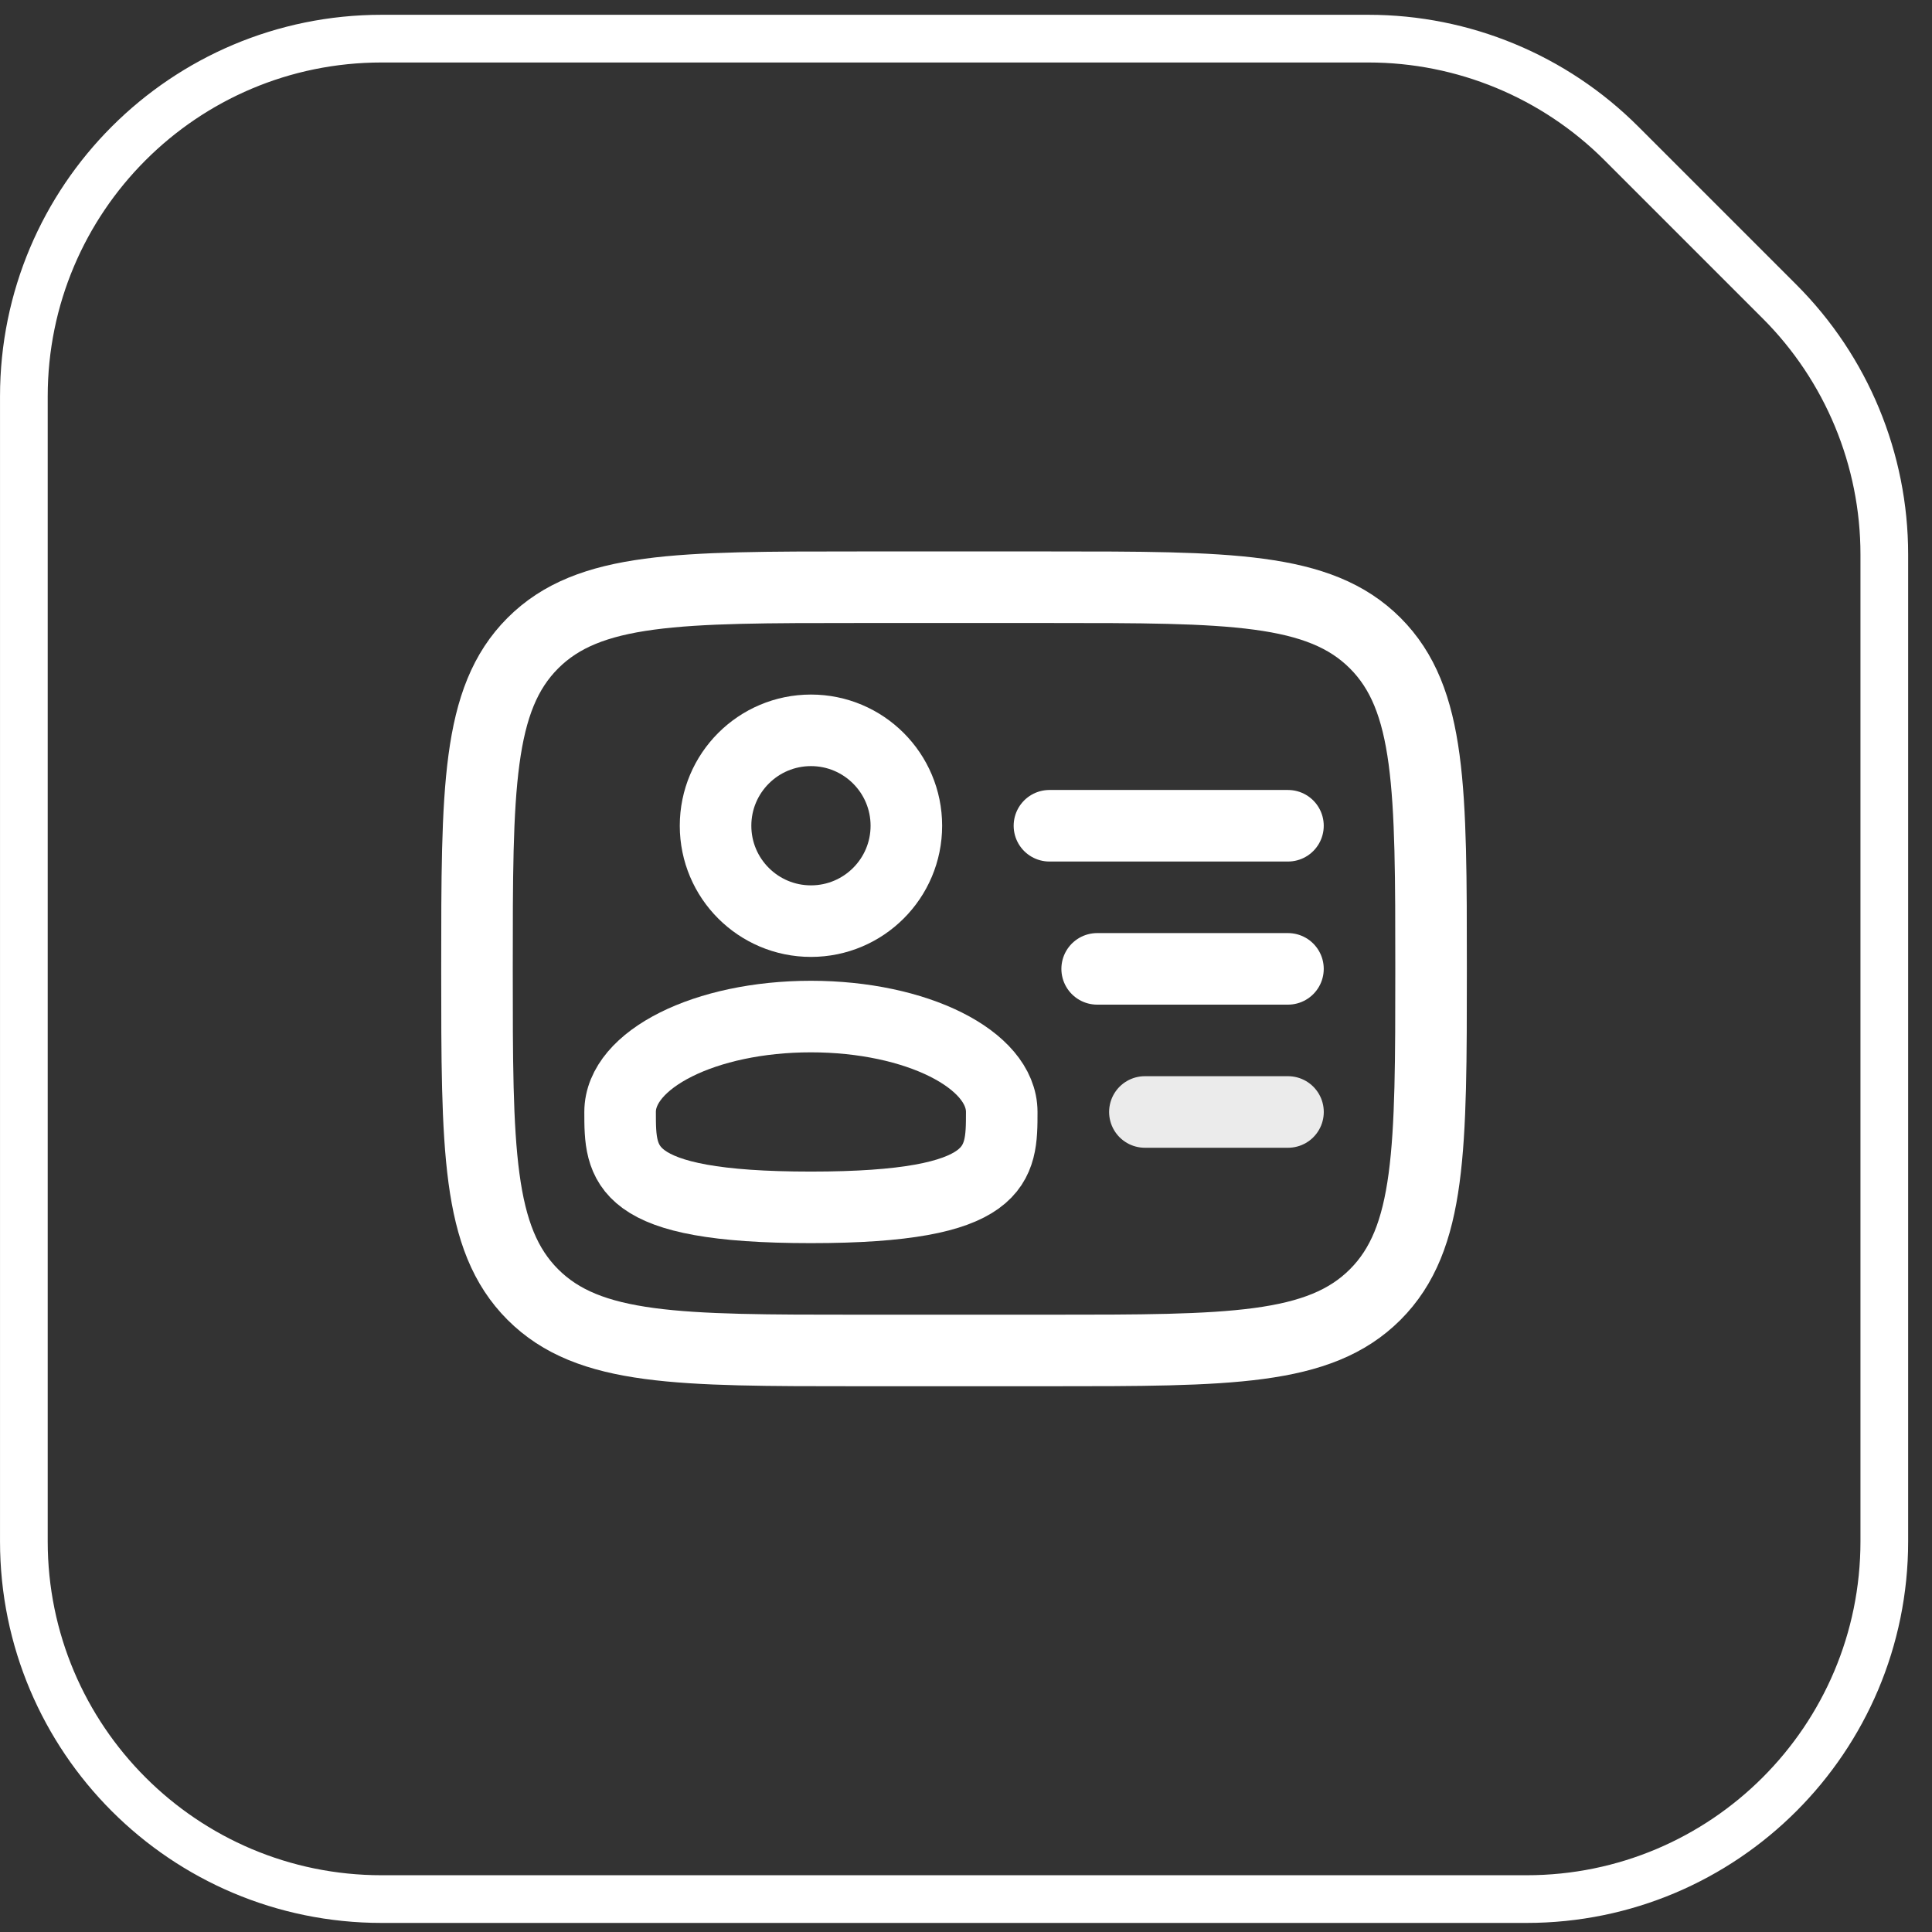
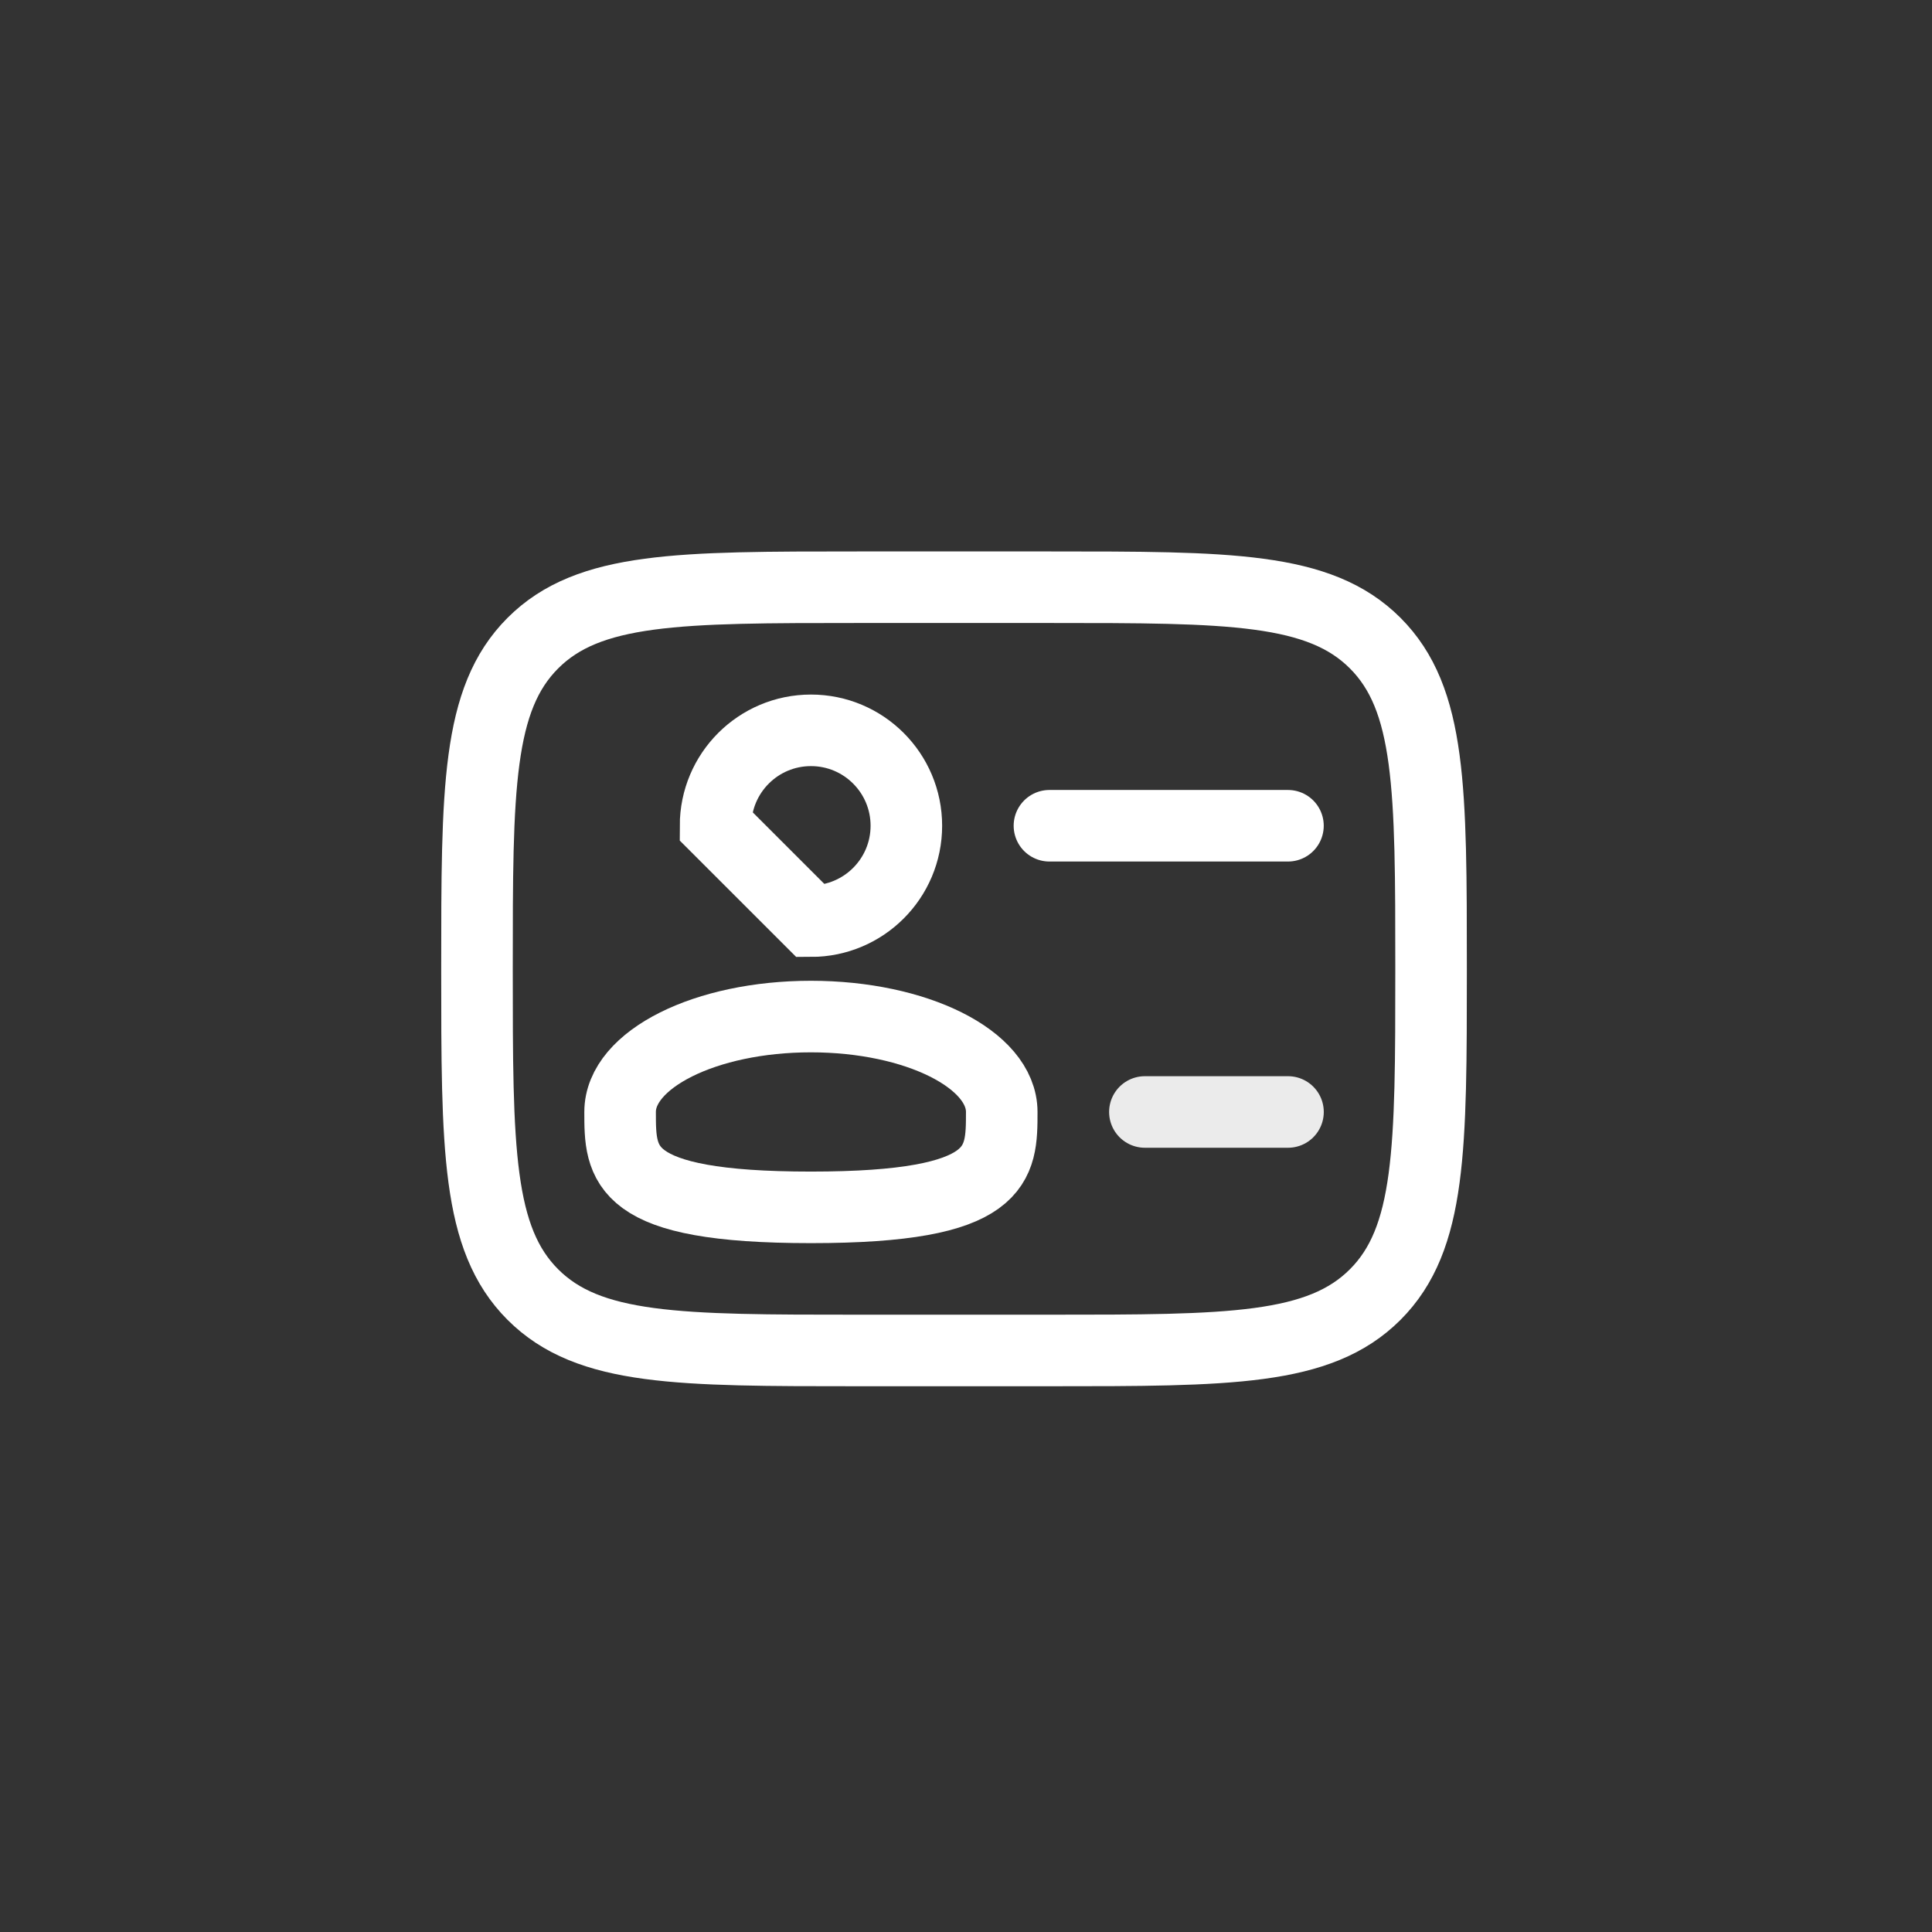
<svg xmlns="http://www.w3.org/2000/svg" width="54" height="54" viewBox="0 0 54 54" fill="none">
  <rect x="0" y="0" width="54" height="54" fill="#333333" stroke="none" />
-   <path d="M22.667 25.746C24.139 25.746 25.333 24.552 25.333 23.08C25.333 21.607 24.139 20.413 22.667 20.413C21.194 20.413 20 21.607 20 23.08C20 24.552 21.194 25.746 22.667 25.746Z" stroke="white" stroke-width="2" />
+   <path d="M22.667 25.746C24.139 25.746 25.333 24.552 25.333 23.08C25.333 21.607 24.139 20.413 22.667 20.413C21.194 20.413 20 21.607 20 23.08Z" stroke="white" stroke-width="2" />
  <path d="M27.999 31.08C27.999 32.553 27.999 33.746 22.665 33.746C17.332 33.746 17.332 32.553 17.332 31.08C17.332 29.607 19.72 28.413 22.665 28.413C25.611 28.413 27.999 29.607 27.999 31.08Z" stroke="white" stroke-width="2" />
  <path d="M13.332 27.08C13.332 22.051 13.332 19.537 14.894 17.975C16.456 16.413 18.97 16.413 23.999 16.413H29.332C34.36 16.413 36.875 16.413 38.437 17.975C39.999 19.537 39.999 22.051 39.999 27.08C39.999 32.108 39.999 34.622 38.437 36.184C36.875 37.746 34.36 37.746 29.332 37.746H23.999C18.97 37.746 16.456 37.746 14.894 36.184C13.332 34.622 13.332 32.108 13.332 27.08Z" stroke="white" stroke-width="2" />
-   <path d="M35.999 27.08H30.666" stroke="white" stroke-width="2" stroke-linecap="round" />
  <path d="M35.999 23.08H29.332" stroke="white" stroke-width="2" stroke-linecap="round" />
  <path opacity="0.9" d="M36 31.08H32" stroke="white" stroke-width="2" stroke-linecap="round" />
-   <path d="M10.667 1.08H38.248C40.9 1.08 43.444 2.133 45.319 4.009L49.737 8.427C51.613 10.302 52.667 12.846 52.667 15.498V43.08C52.667 48.603 48.19 53.08 42.667 53.08H10.667C5.144 53.08 0.667 48.603 0.667 43.08V11.08C0.667 5.557 5.144 1.08 10.667 1.08Z" stroke="white" stroke-width="1.333" />
</svg>